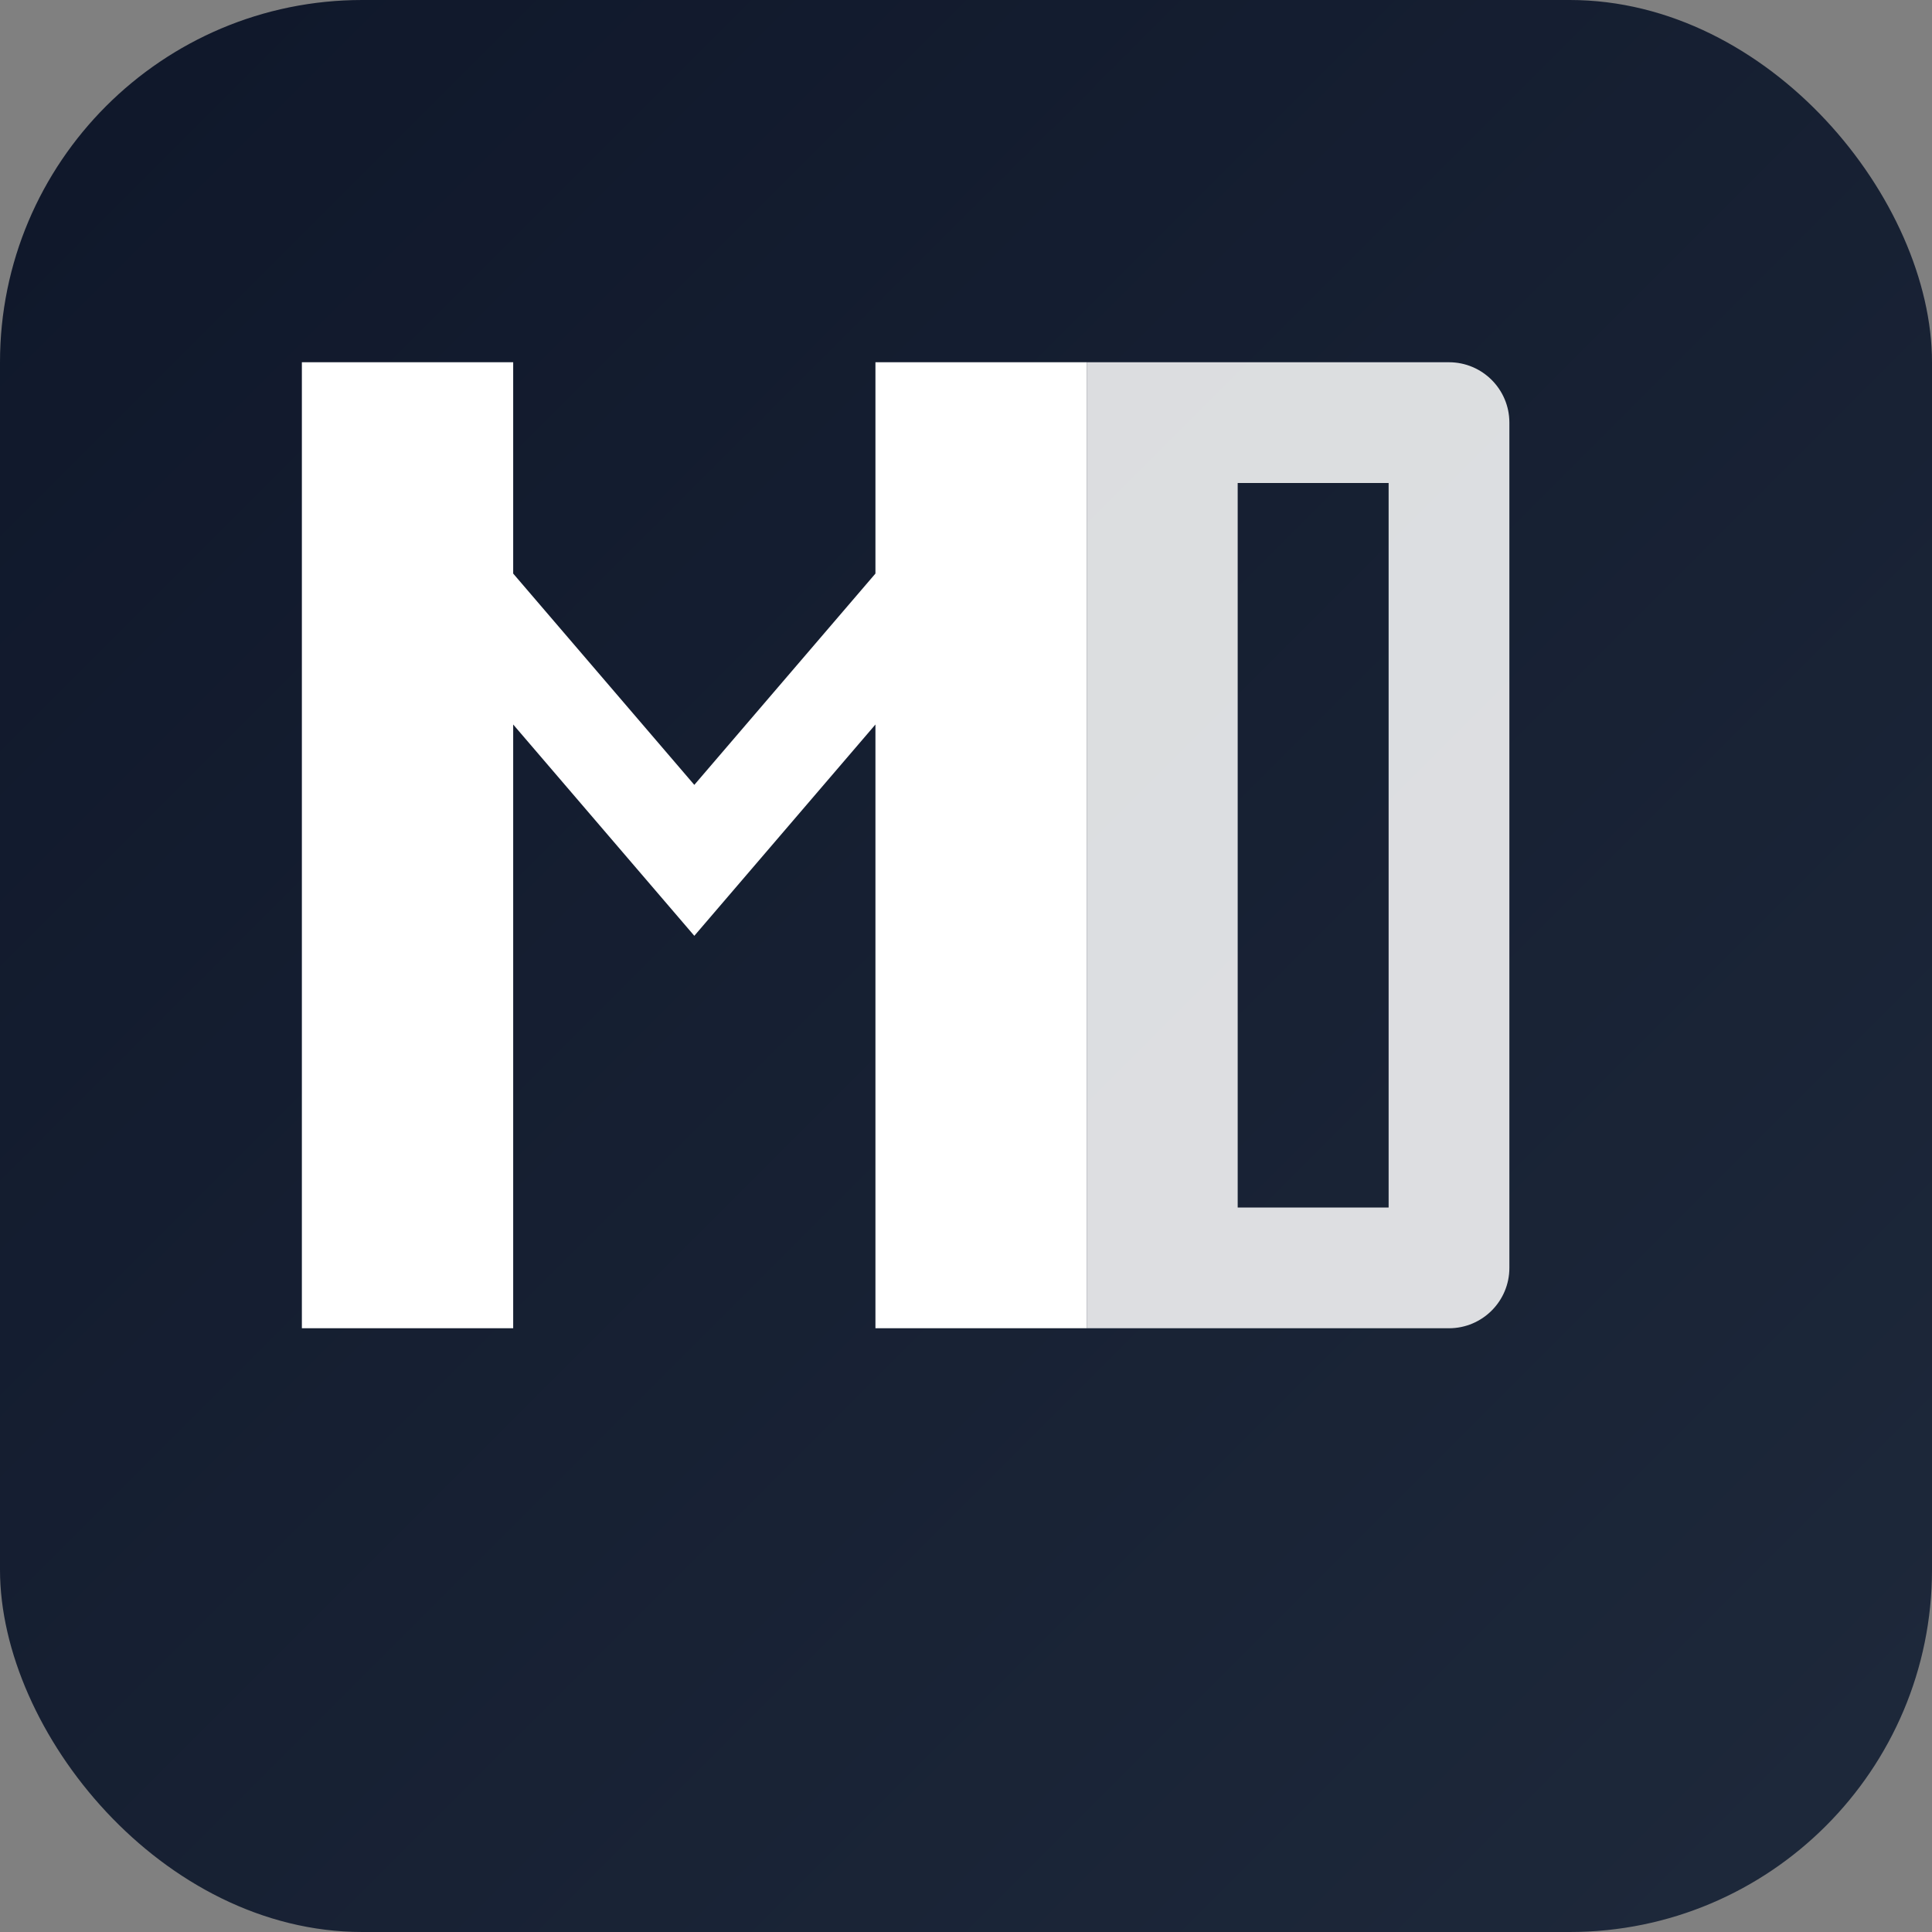
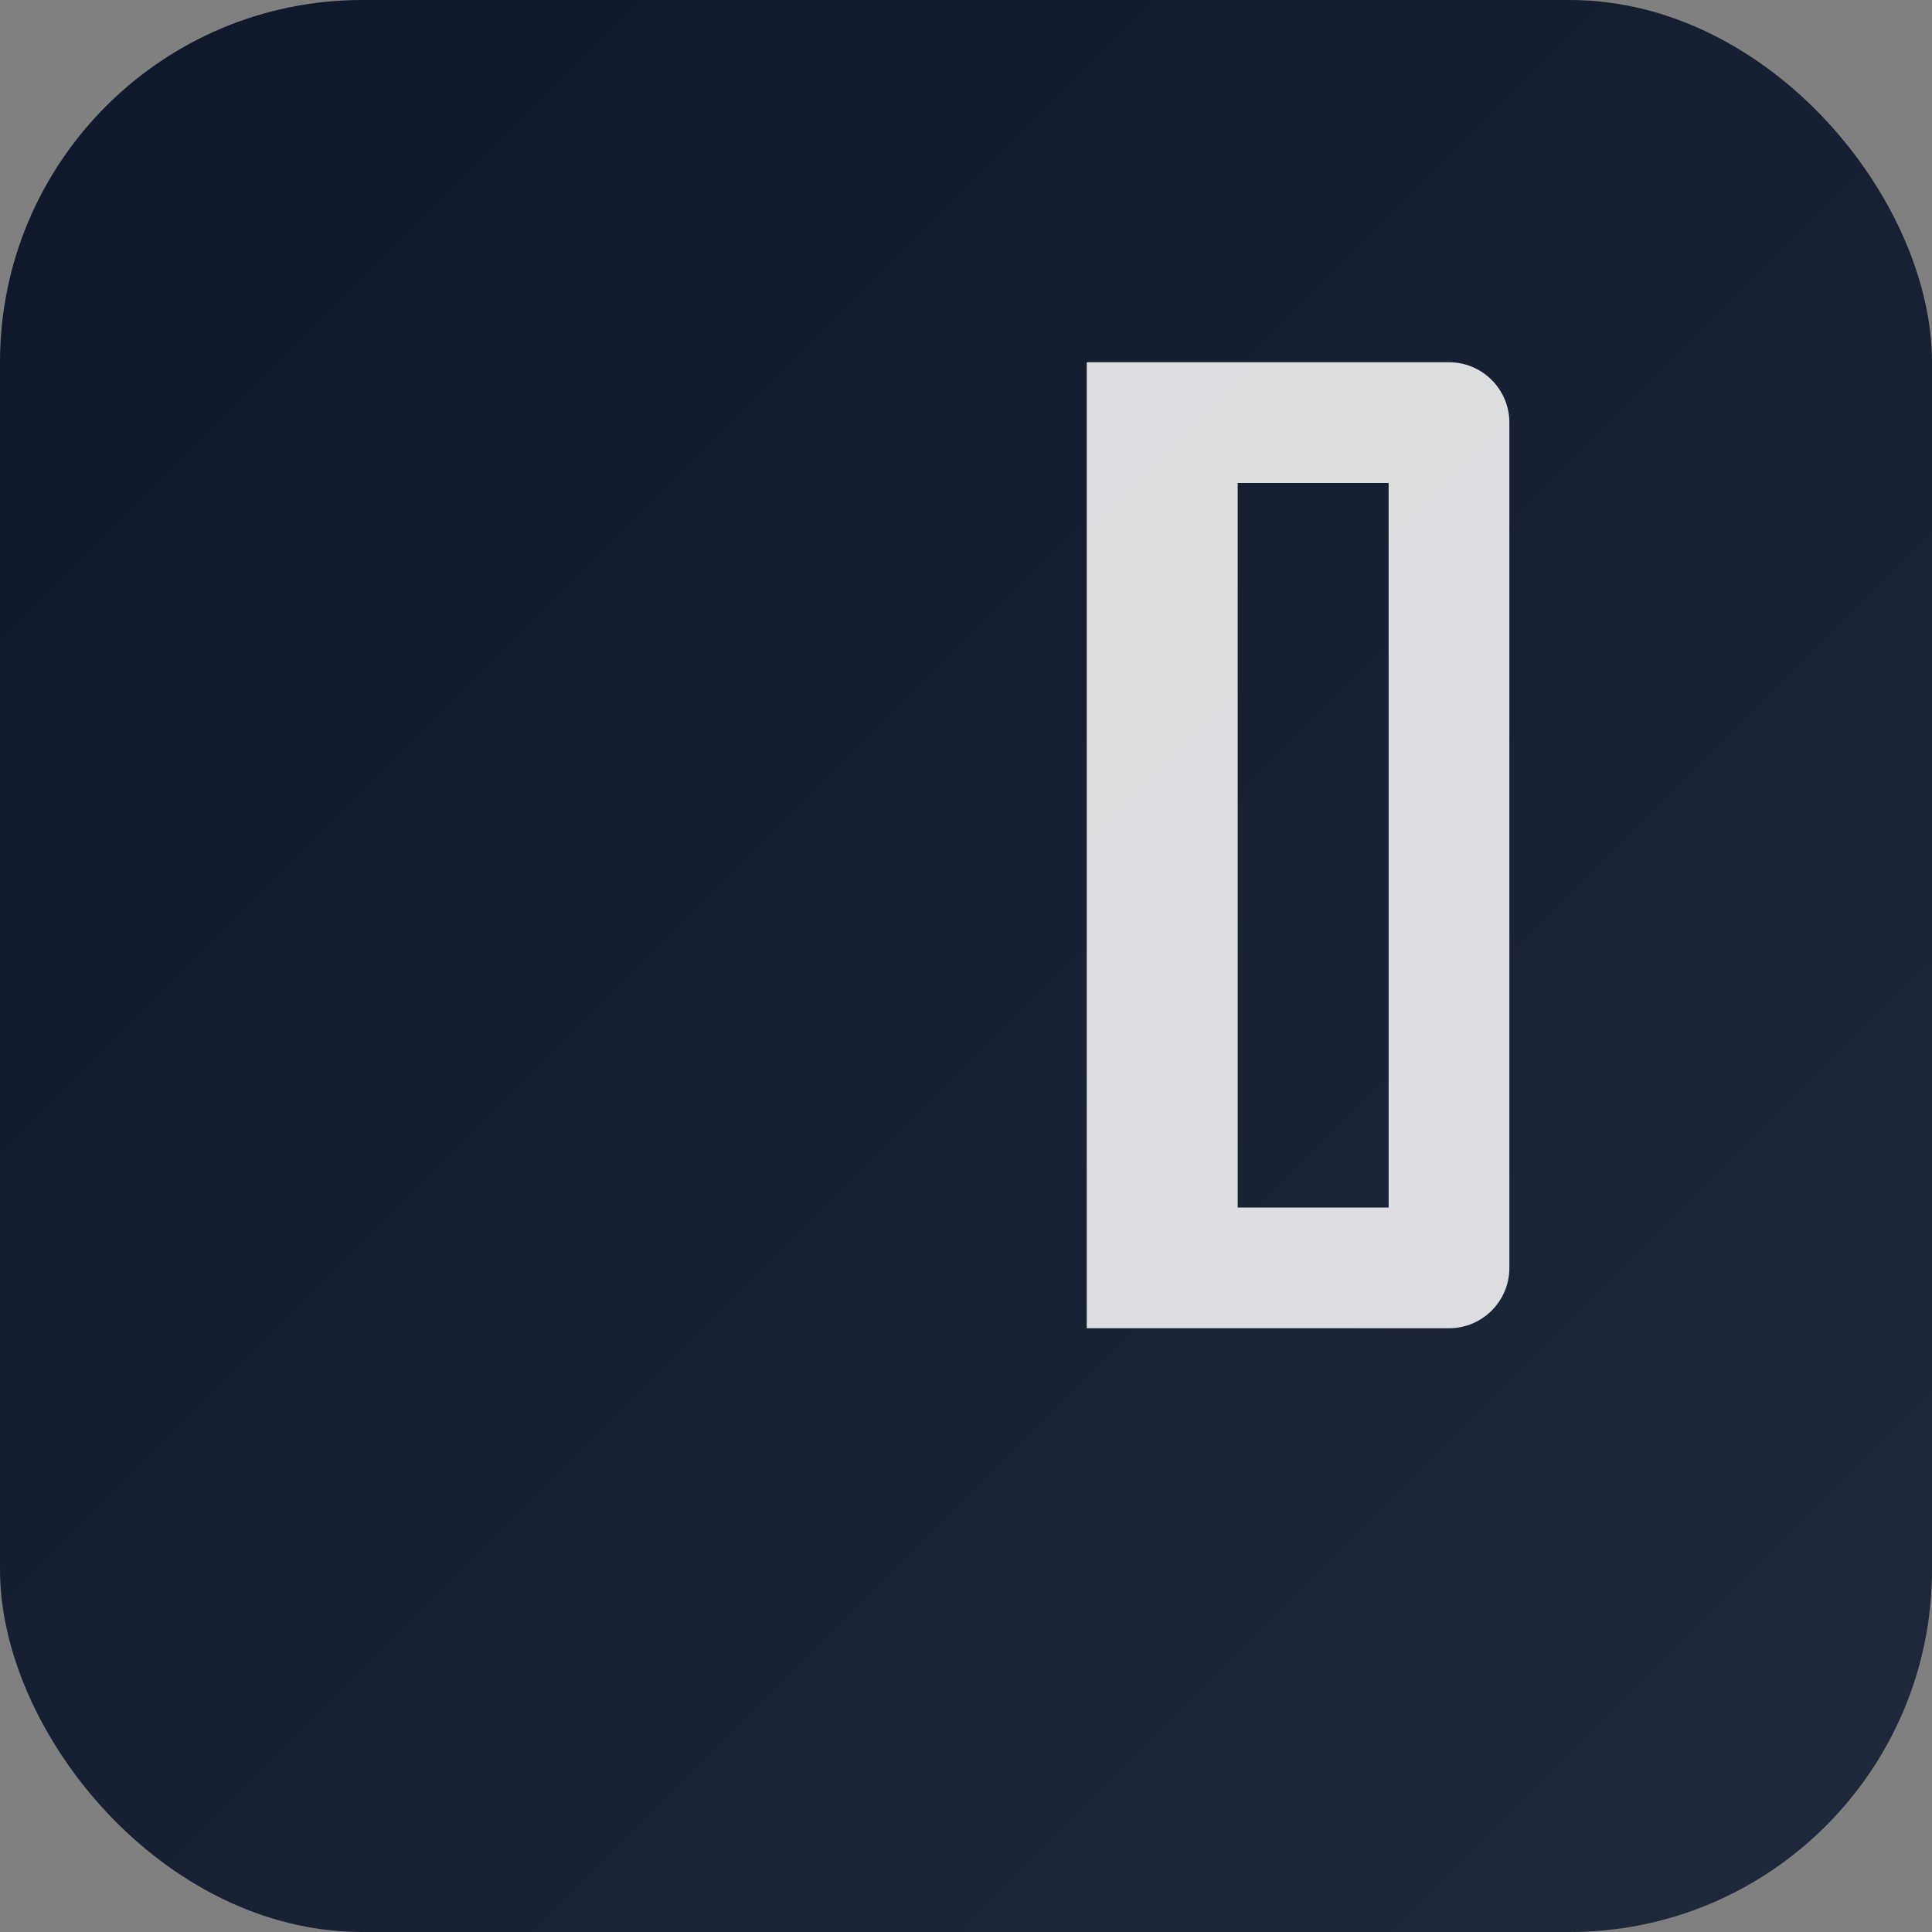
<svg xmlns="http://www.w3.org/2000/svg" width="32" height="32" viewBox="0 0 32 32" fill="none">
  <rect x="0" y="0" width="32" height="32" fill="#808080" stroke="none" />
  <rect width="32" height="32" rx="6" fill="url(#gradient)" />
  <defs>
    <linearGradient id="gradient" x1="0" y1="0" x2="32" y2="32" gradientUnits="userSpaceOnUse">
      <stop stop-color="#0f172a" />
      <stop offset="1" stop-color="#1e293b" />
    </linearGradient>
  </defs>
-   <path d="M5 6V22H8.5V12L11.5 15.5L14.5 12V22H18V6H14.5V9.5L11.5 13L8.5 9.5V6H5Z" fill="white" />
  <path d="M18 6V22H24C24.552 22 25 21.552 25 21V7C25 6.448 24.552 6 24 6H18ZM23 8V20H20.5V8H23Z" fill="white" opacity="0.85" />
</svg>